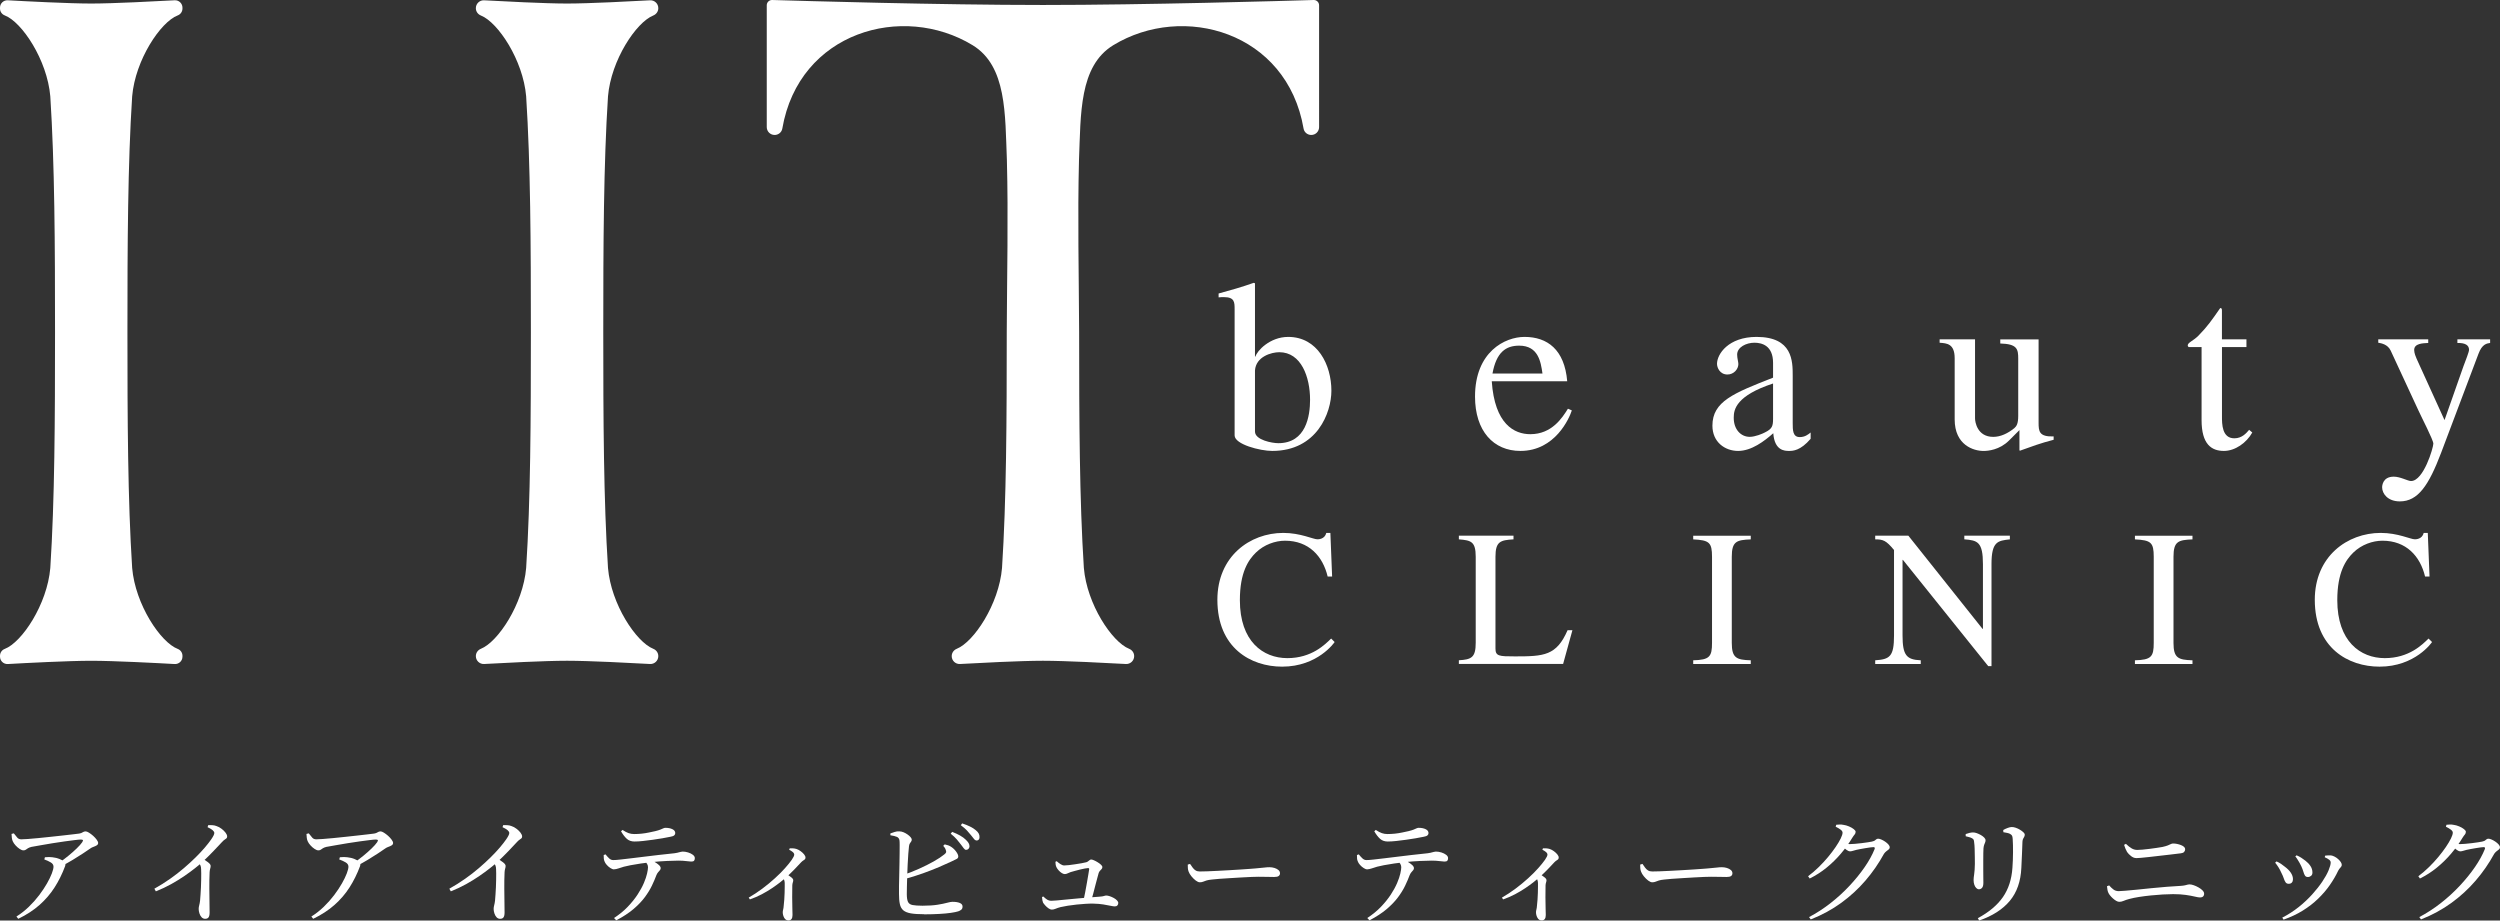
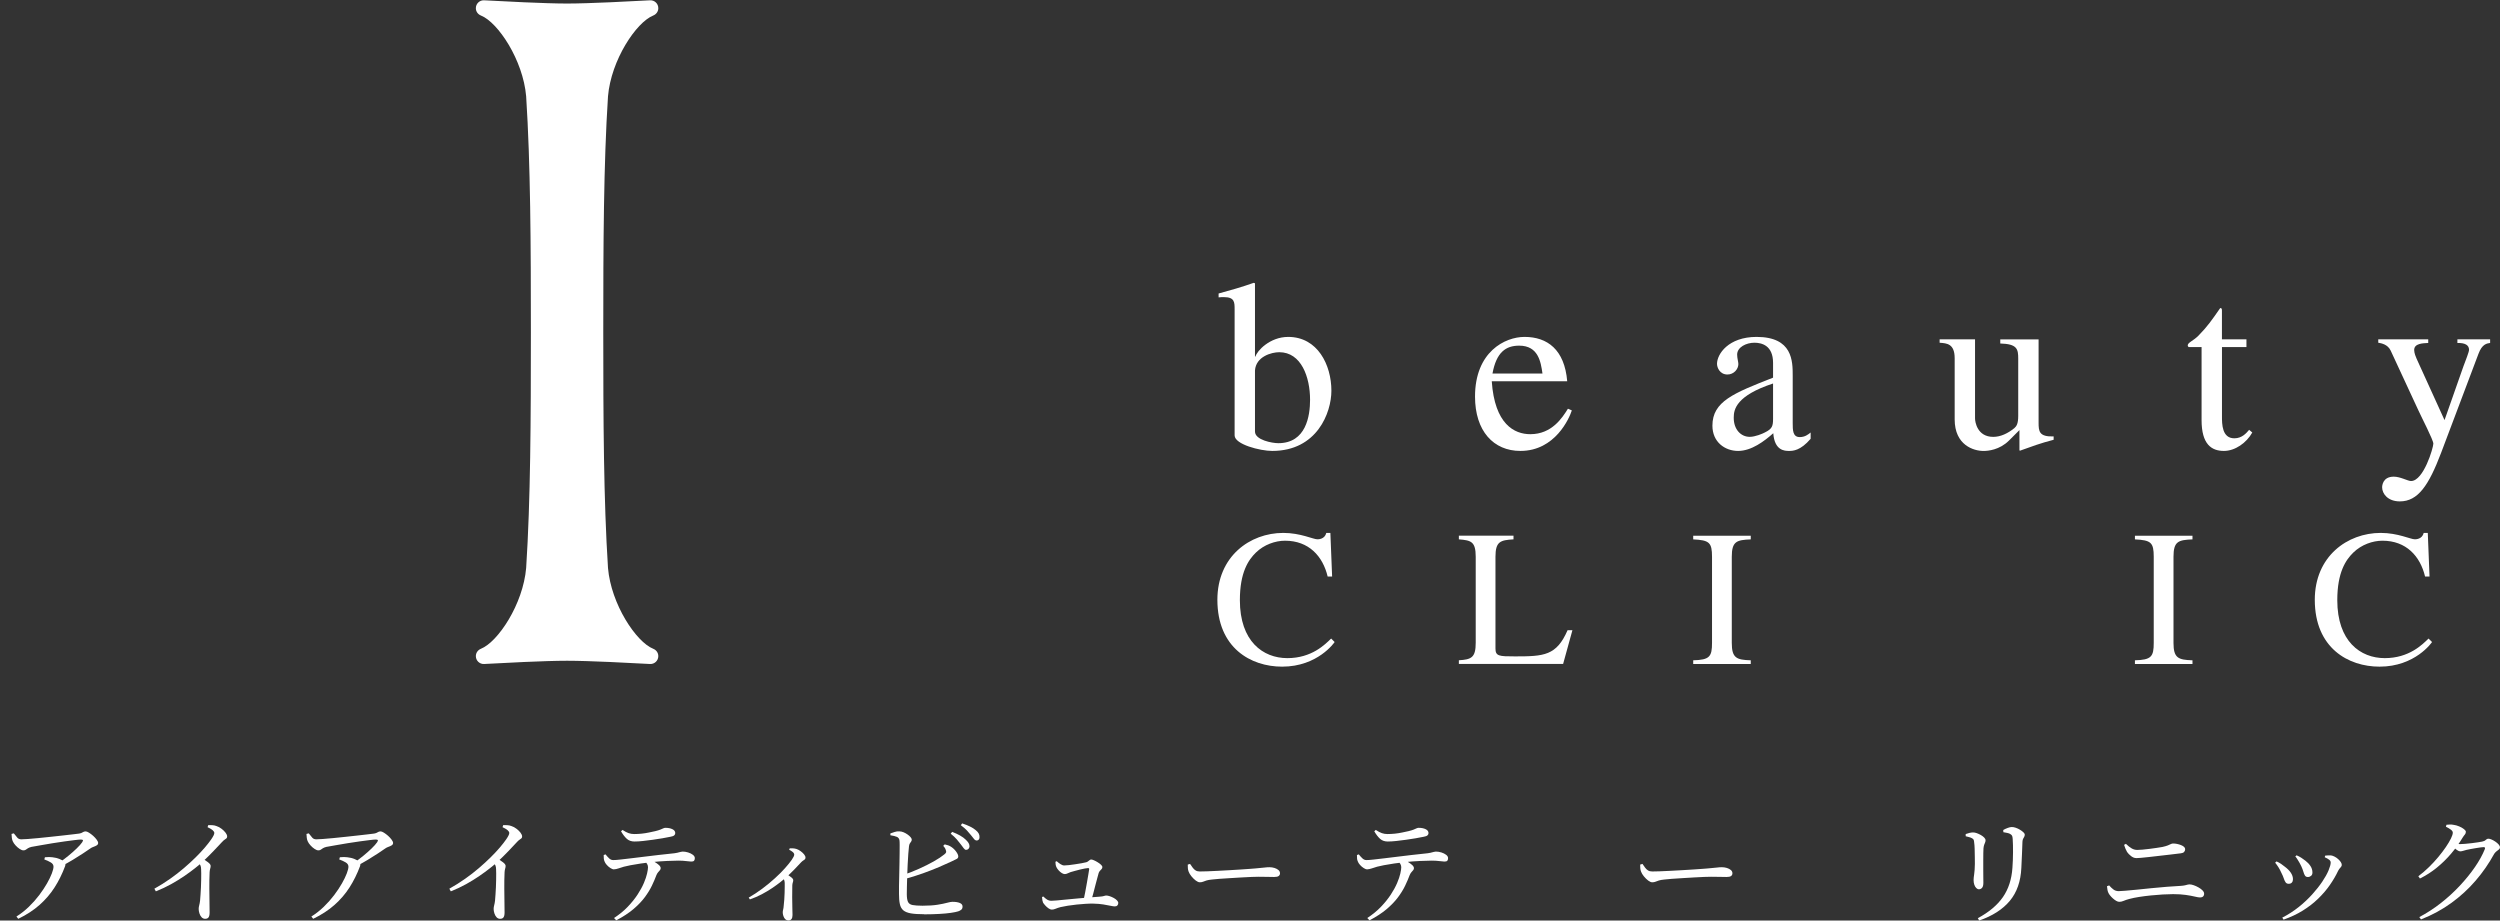
<svg xmlns="http://www.w3.org/2000/svg" id="Layer_2" data-name="Layer 2" viewBox="0 0 903.58 332.71">
  <rect x="0" y="0" width="903.58" height="332.71" fill="#333333" stroke="none" />
  <defs>
    <style>      .cls-1 {        fill: #fff;      }    </style>
  </defs>
  <g id="Layer_1-2" data-name="Layer 1">
-     <path class="cls-1" d="M474.82,0c-10.48.32-60.94,1.8-97.87,1.8S289.56.32,279.08,0c-1.07-.03-1.95.83-1.95,1.9v44.04c0,1.57,1.27,2.84,2.84,2.84,1.36,0,2.55-.96,2.78-2.3,6.02-35,43.52-45.52,68.77-30.15,12.4,7.54,11.73,24.98,12.4,41.48.54,20.68.04,41.45-.05,62.24h0c0,31.52-.12,60.75-1.71,85.24-1.12,13.11-10.19,26.73-16.35,29.2-1.09.44-1.83,1.46-1.83,2.64v.03c0,1.63,1.37,2.92,2.99,2.83,6.48-.36,21.89-1.17,29.98-1.17s23.44.81,29.98,1.17c1.62.09,2.99-1.2,2.99-2.83v-.03c0-1.18-.73-2.2-1.83-2.64-6.17-2.46-15.23-16.09-16.35-29.2-1.58-24.48-1.71-53.72-1.71-85.24-.09-20.79-.58-41.56-.05-62.24.67-16.5,0-33.93,12.4-41.48,25.25-15.37,62.75-4.85,68.77,30.15.23,1.34,1.42,2.3,2.78,2.3,1.57,0,2.83-1.27,2.83-2.84V1.9c0-1.07-.88-1.93-1.95-1.9Z" />
-     <path class="cls-1" d="M63.13.1c-6.44.35-22.28,1.18-30.16,1.18S9.19.46,2.82.1C1.28.02,0,1.23,0,2.77v.31c0,1.11.68,2.09,1.72,2.49,6.17,2.35,15.33,16.05,16.46,29.24,1.58,24.48,1.71,53.72,1.71,85.24s-.12,60.75-1.71,85.24c-1.13,13.18-10.29,26.89-16.46,29.24-1.04.39-1.72,1.38-1.72,2.49v.31c0,1.53,1.28,2.75,2.82,2.67,6.37-.36,21.99-1.18,30.16-1.18s23.72.82,30.16,1.18c1.53.08,2.81-1.13,2.81-2.67v-.31c0-1.11-.68-2.09-1.72-2.49-6.17-2.35-15.33-16.05-16.46-29.24-1.58-24.48-1.71-53.72-1.71-85.24s.12-60.75,1.71-85.24c1.13-13.18,10.29-26.89,16.46-29.24,1.04-.39,1.72-1.38,1.72-2.49v-.31c0-1.53-1.28-2.75-2.81-2.67Z" />
    <path class="cls-1" d="M234.94.11c-6.55.36-22.18,1.17-29.98,1.17s-23.5-.81-29.98-1.17c-1.62-.09-2.99,1.2-2.99,2.83v.03c0,1.18.73,2.2,1.83,2.64,6.17,2.46,15.23,16.09,16.35,29.2,1.58,24.48,1.71,53.72,1.71,85.24s-.12,60.75-1.71,85.24c-1.12,13.11-10.19,26.73-16.35,29.2-1.09.44-1.83,1.46-1.83,2.64v.03c0,1.63,1.37,2.92,2.99,2.83,6.48-.36,21.89-1.17,29.98-1.17s23.44.81,29.98,1.17c1.62.09,2.99-1.2,2.99-2.83v-.03c0-1.18-.73-2.2-1.83-2.64-6.17-2.46-15.23-16.09-16.35-29.2-1.58-24.48-1.71-53.72-1.71-85.24s.12-60.75,1.71-85.24c1.12-13.11,10.19-26.73,16.35-29.2,1.09-.44,1.83-1.46,1.83-2.64v-.03c0-1.63-1.37-2.92-2.99-2.83Z" />
    <path class="cls-1" d="M479.86,208.39c-1.75-7.35-6.8-12.96-15.41-12.96-3.5,0-7.57,1.4-10.51,4.27-2.73,2.66-5.81,7.14-5.81,17.23,0,14.85,8.34,20.94,17.16,20.94s13.66-4.97,15.83-7.08l1.26,1.26c-.07.14-6.09,8.9-18.98,8.9-11.28,0-23.4-6.73-23.4-24.17,0-15.69,11.77-24.17,23.82-24.17,6.23,0,10.79,2.31,12.33,2.31.35,0,2.66,0,3.22-2.31h1.47l.63,15.76h-1.61Z" />
    <path class="cls-1" d="M547.03,194.94c-4.76.28-6.52.77-6.52,6.3v33.13c0,2.8,1.26,2.87,7.08,2.87,10.51,0,14.99-.28,18.98-9.46h1.75l-3.36,12.19h-37.68v-1.33c4.48-.28,6.09-.91,6.09-6.3v-31.1c0-5.53-1.68-5.95-6.09-6.3v-1.33h19.75v1.33Z" />
    <path class="cls-1" d="M611.98,238.65c5.95-.14,6.8-1.33,6.8-6.3v-31.1c0-5.18-.98-6.02-6.8-6.3v-1.33h20.8v1.33c-5.12.21-6.86.7-6.86,6.3v31.1c0,5.46,1.68,6.16,6.86,6.3v1.33h-20.8v-1.33Z" />
-     <path class="cls-1" d="M726.44,194.94c-4.41.49-6.65.77-6.65,8.97v36.84h-1.19l-30.82-38.39h-.14v27.32c0,7.21,1.47,8.75,6.58,8.97v1.33h-16.46v-1.33c5.32-.35,6.8-1.4,6.8-8.97v-30.89c-2.87-3.5-3.99-3.85-6.8-3.85v-1.33h11.98l26.82,33.69h.14v-23.4c0-8.05-1.96-8.61-6.73-8.97v-1.33h16.46v1.33Z" />
    <path class="cls-1" d="M771.63,238.65c5.95-.14,6.8-1.33,6.8-6.3v-31.1c0-5.18-.98-6.02-6.8-6.3v-1.33h20.8v1.33c-5.12.21-6.86.7-6.86,6.3v31.1c0,5.46,1.68,6.16,6.86,6.3v1.33h-20.8v-1.33Z" />
    <path class="cls-1" d="M876.5,208.39c-1.75-7.35-6.8-12.96-15.41-12.96-3.5,0-7.57,1.4-10.51,4.27-2.73,2.66-5.81,7.14-5.81,17.23,0,14.85,8.34,20.94,17.16,20.94s13.66-4.97,15.83-7.08l1.26,1.26c-.07.14-6.09,8.9-18.98,8.9-11.28,0-23.4-6.73-23.4-24.17,0-15.69,11.77-24.17,23.82-24.17,6.23,0,10.79,2.31,12.33,2.31.35,0,2.66,0,3.22-2.31h1.47l.63,15.76h-1.61Z" />
    <path class="cls-1" d="M446.23,111.86c0-2.63,0-4.47-3.86-4.47-.53,0-1.4,0-1.93.09v-1.4c4.21-1.14,8.51-2.37,12.71-3.86l.44.17v26.48h.17c.53-2.02,5.18-7.1,11.84-7.1,10.61,0,15.61,10.08,15.61,19.46,0,7.89-5.17,21.75-21.39,21.75-4.38,0-13.59-2.37-13.59-5.61v-45.51ZM453.59,155.97c0,3.07,6.23,4.21,8.42,4.21,10.09,0,11.49-9.91,11.49-15.69,0-8.16-3.16-17.19-11.14-17.19-2.81,0-8.42,1.58-8.77,6.58v22.1Z" />
    <path class="cls-1" d="M568.11,148.34c-.88,2.72-5.96,14.64-18.59,14.64-9.73,0-16.4-7.19-16.4-19.64,0-16.22,10.87-21.57,17.89-21.57,8.24,0,14.47,4.56,15.43,16.04h-27.27c1.05,15.52,8.15,19.12,13.94,19.12,7.8,0,11.57-5.96,13.59-9.21l1.4.61ZM557.5,135.01c-.61-4.21-1.49-10.08-8.42-10.08-4.82,0-8.24,2.37-9.65,10.08h18.06Z" />
    <path class="cls-1" d="M654.42,158.6c-3.68,4.3-6.4,4.38-7.8,4.38-1.58,0-5.26-.09-5.7-6.4-3.25,2.89-7.89,6.4-12.71,6.4s-9.29-3.24-9.29-9.12c0-8.77,7.63-11.75,21.92-17.36v-5.35c0-6.31-4.12-7.28-6.75-7.28-2.89,0-6.23,1.58-6.23,4.3,0,1.31.44,2.63.44,3.42,0,1.84-1.66,3.77-3.95,3.77-2.72,0-3.77-2.46-3.77-3.86,0-3.51,4.12-9.73,14.29-9.73,13.07,0,13.07,8.77,13.07,14.03v17.1c0,2.54,0,5.08,2.54,5.08,1.84,0,2.98-.88,3.94-1.66v2.28ZM640.83,138.61c-13.24,4.38-14.2,9.29-14.2,12.27v.17c0,4.12,2.54,6.84,5.79,6.84,1.93,0,4.65-1.14,5.44-1.58,2.72-1.32,2.98-2.37,2.98-5v-12.71Z" />
    <path class="cls-1" d="M742.25,158.95c-4.74,1.23-8.07,2.46-12.19,3.95l-.17-.17v-7.28l-3.77,3.77c-3.42,3.42-7.63,3.77-9.21,3.77-3.59,0-10.43-2.1-10.43-11.4v-22.1c0-5.26-2.81-5.43-5.44-5.61v-1.23h12.8v28.59c0,1.23.79,6.66,6.58,6.66,2.63,0,5.26-1.23,7.63-3.16.79-.7,1.4-1.58,1.4-4.47v-20.6c0-3.51-.35-5.35-6.49-5.52v-1.49h13.85v30.08c0,3.16.17,5.17,5.44,5v1.23Z" />
    <path class="cls-1" d="M811.95,125.45h-8.86v25.08c0,2.72,0,7.89,4.47,7.89,2.81,0,4.38-1.93,5.35-3.07l1.14.97c-2.1,3.77-6.23,6.66-10.26,6.66-4.47,0-8.07-2.37-8.07-11.14v-26.39h-4.65c-.17-.09-.35-.35-.35-.61,0-1.05,1.93-1.58,3.86-3.51,3.33-3.42,4.65-5.35,7.89-10,.61,0,.61.44.61,1.14v10.17h8.86v2.81Z" />
    <path class="cls-1" d="M900,123.96c-1.14.17-2.89.35-4.21,3.94l-13.5,35.78c-4.47,11.75-8.33,17.54-14.91,17.54-4.38,0-6.4-2.81-6.4-5.08,0-.53.17-3.86,4.21-3.86,2.37,0,5.08,1.58,6.23,1.58,4.56,0,8.07-12.1,8.07-13.51,0-1.31-4.21-9.38-5.44-12.1l-10-21.57c-1.05-2.19-3.33-2.63-4.47-2.81v-1.23h18.06v1.32c-2.01.09-5.08.17-5.08,2.54,0,1.14.61,2.54.88,3.16l10.09,22.18,6.84-19.46c.88-2.37,2.02-5.18,2.02-5.96,0-1.66-1.4-2.54-4.21-2.45v-1.32h11.83v1.32Z" />
    <g>
      <path class="cls-1" d="M21.3,311.87c1.13-.77,2.26-1.62,3.38-2.53s2.13-1.81,3.03-2.68c.9-.87,1.57-1.62,2.01-2.26.25-.42.32-.68.23-.79-.1-.11-.35-.17-.77-.17-.39,0-1.1.06-2.14.19-1.04.12-2.26.28-3.67.48-1.41.19-2.87.42-4.38.66-1.51.25-2.93.49-4.28.73-1.34.24-2.47.44-3.38.6-.53.14-.93.3-1.22.48-.29.18-.55.35-.77.52-.22.17-.51.25-.87.25-.39,0-.84-.17-1.37-.52-.53-.35-1.02-.77-1.47-1.27s-.78-.97-.98-1.41c-.19-.39-.32-.82-.37-1.29s-.1-.96-.12-1.45l.83-.21c.47.61.89,1.12,1.25,1.54s.84.62,1.45.62c.5,0,1.29-.04,2.39-.12,1.09-.08,2.36-.19,3.8-.33,1.44-.14,2.93-.29,4.46-.46s3-.33,4.4-.48c1.4-.15,2.62-.29,3.67-.42,1.05-.12,1.79-.21,2.2-.27.53-.08.95-.23,1.27-.46.32-.22.67-.33,1.06-.33.3,0,.71.15,1.2.46.5.3,1,.69,1.52,1.14.51.46.94.93,1.29,1.41.35.48.52.88.52,1.18,0,.36-.17.64-.5.85-.33.21-.72.39-1.16.54-.44.15-.82.34-1.12.56-.66.47-1.56,1.08-2.7,1.83-1.14.75-2.38,1.53-3.74,2.35-1.36.82-2.74,1.58-4.15,2.3l-.79-1.25ZM5.94,331.26c1.63-1.02,3.14-2.21,4.52-3.55s2.62-2.74,3.72-4.19c1.09-1.45,2.03-2.86,2.8-4.21.77-1.36,1.36-2.57,1.76-3.63.4-1.07.6-1.88.6-2.43,0-.64-.33-1.15-.98-1.54-.65-.39-1.43-.75-2.34-1.08l.21-.79c.55-.05,1.04-.08,1.45-.08s.83.03,1.25.08c.97.11,1.83.32,2.57.62s1.27.61,1.58.91c.28.22.46.45.54.69s.05.56-.08.98c-1.05,2.82-2.33,5.4-3.82,7.72-1.49,2.33-3.3,4.43-5.42,6.31s-4.68,3.56-7.7,5.02l-.66-.83Z" />
      <path class="cls-1" d="M55.79,321.21c2.02-1.13,3.92-2.33,5.71-3.59,1.79-1.26,3.45-2.55,5-3.88,1.55-1.33,2.96-2.62,4.23-3.88,1.27-1.26,2.38-2.44,3.32-3.55.94-1.11,1.72-2.1,2.33-2.99.72-1.05,1.08-1.8,1.08-2.24,0-.33-.2-.67-.6-1.02-.4-.35-1.02-.71-1.85-1.1l.29-.75c.5,0,1,.01,1.51.04.51.03,1,.14,1.47.33.61.19,1.2.51,1.79.96.58.44,1.07.91,1.45,1.41s.58.96.58,1.37c0,.3-.08.53-.25.68-.17.15-.39.32-.68.5-.29.18-.63.49-1.02.93-.86.91-1.9,2.01-3.11,3.3-1.22,1.29-2.63,2.66-4.23,4.13-.58.53-1.4,1.2-2.45,2.03s-2.29,1.74-3.72,2.72-3.01,1.96-4.75,2.93-3.6,1.84-5.56,2.62l-.54-.96ZM74.18,332.09c-.53,0-.96-.19-1.31-.56-.35-.37-.61-.84-.79-1.41-.18-.57-.27-1.1-.27-1.6,0-.42.06-.85.19-1.31.12-.46.23-1.02.31-1.68.05-.64.11-1.38.17-2.22.05-.84.1-1.72.15-2.62.04-.9.07-1.78.08-2.64.01-.86.02-1.62.02-2.3s-.01-1.2-.04-1.56c0-.58-.09-1.07-.27-1.45s-.49-.84-.93-1.37l1.49-1.25c.8.53,1.53,1.03,2.18,1.51.65.49.98.93.98,1.35,0,.3-.06.63-.17.98-.11.35-.18.78-.21,1.31-.08,1.97-.12,3.92-.1,5.85.01,1.94.03,3.67.06,5.19.03,1.52.04,2.68.04,3.49s-.12,1.38-.37,1.74c-.25.36-.65.54-1.2.54Z" />
      <path class="cls-1" d="M127.9,311.87c1.13-.77,2.26-1.62,3.38-2.53s2.13-1.81,3.03-2.68c.9-.87,1.57-1.62,2.01-2.26.25-.42.32-.68.23-.79-.1-.11-.35-.17-.77-.17-.39,0-1.1.06-2.14.19-1.04.12-2.26.28-3.67.48-1.41.19-2.87.42-4.38.66-1.51.25-2.93.49-4.28.73-1.34.24-2.47.44-3.38.6-.53.14-.93.3-1.22.48-.29.18-.55.35-.77.52-.22.17-.51.25-.87.25-.39,0-.84-.17-1.37-.52-.53-.35-1.02-.77-1.47-1.27s-.78-.97-.98-1.41c-.19-.39-.32-.82-.37-1.29s-.1-.96-.12-1.45l.83-.21c.47.61.89,1.12,1.25,1.54s.84.62,1.45.62c.5,0,1.29-.04,2.39-.12,1.09-.08,2.36-.19,3.8-.33,1.44-.14,2.93-.29,4.46-.46s3-.33,4.4-.48c1.4-.15,2.62-.29,3.67-.42,1.05-.12,1.79-.21,2.2-.27.53-.08.95-.23,1.27-.46.32-.22.67-.33,1.06-.33.3,0,.71.15,1.2.46.5.3,1,.69,1.52,1.14.51.46.94.93,1.29,1.41.35.48.52.88.52,1.18,0,.36-.17.64-.5.85-.33.21-.72.39-1.16.54-.44.15-.82.34-1.12.56-.66.47-1.56,1.08-2.7,1.83-1.14.75-2.38,1.53-3.74,2.35-1.36.82-2.74,1.58-4.15,2.3l-.79-1.25ZM112.54,331.26c1.63-1.02,3.14-2.21,4.52-3.55s2.62-2.74,3.72-4.19c1.09-1.45,2.03-2.86,2.8-4.21.77-1.36,1.36-2.57,1.76-3.63.4-1.07.6-1.88.6-2.43,0-.64-.33-1.15-.98-1.54-.65-.39-1.43-.75-2.34-1.08l.21-.79c.55-.05,1.04-.08,1.45-.08s.83.03,1.25.08c.97.11,1.83.32,2.57.62s1.27.61,1.58.91c.28.22.46.45.54.69s.05.56-.08.98c-1.05,2.82-2.33,5.4-3.82,7.72-1.49,2.33-3.3,4.43-5.42,6.31s-4.68,3.56-7.7,5.02l-.66-.83Z" />
      <path class="cls-1" d="M162.4,321.21c2.02-1.13,3.92-2.33,5.71-3.59,1.79-1.26,3.45-2.55,5-3.88,1.55-1.33,2.96-2.62,4.23-3.88,1.27-1.26,2.38-2.44,3.32-3.55.94-1.11,1.72-2.1,2.33-2.99.72-1.05,1.08-1.8,1.08-2.24,0-.33-.2-.67-.6-1.02-.4-.35-1.02-.71-1.85-1.1l.29-.75c.5,0,1,.01,1.51.04.51.03,1,.14,1.47.33.61.19,1.2.51,1.79.96.58.44,1.07.91,1.45,1.41s.58.96.58,1.37c0,.3-.08.53-.25.68-.17.15-.39.32-.68.5-.29.18-.63.49-1.02.93-.86.91-1.9,2.01-3.11,3.3-1.22,1.29-2.63,2.66-4.23,4.13-.58.53-1.4,1.2-2.45,2.03s-2.29,1.74-3.72,2.72-3.01,1.96-4.75,2.93-3.6,1.84-5.56,2.62l-.54-.96ZM180.79,332.09c-.53,0-.96-.19-1.31-.56-.35-.37-.61-.84-.79-1.41-.18-.57-.27-1.1-.27-1.6,0-.42.06-.85.19-1.31.12-.46.23-1.02.31-1.68.05-.64.11-1.38.17-2.22.05-.84.1-1.72.15-2.62.04-.9.07-1.78.08-2.64.01-.86.02-1.62.02-2.3s-.01-1.2-.04-1.56c0-.58-.09-1.07-.27-1.45s-.49-.84-.93-1.37l1.49-1.25c.8.53,1.53,1.03,2.18,1.51.65.49.98.93.98,1.35,0,.3-.06.63-.17.98-.11.35-.18.78-.21,1.31-.08,1.97-.12,3.92-.1,5.85.01,1.94.03,3.67.06,5.19.03,1.52.04,2.68.04,3.49s-.12,1.38-.37,1.74c-.25.36-.65.54-1.2.54Z" />
      <path class="cls-1" d="M221.93,314.24c-.33,0-.75-.15-1.25-.46s-.95-.69-1.37-1.16c-.42-.47-.69-.91-.83-1.33-.14-.3-.22-.64-.25-1-.03-.36-.04-.77-.04-1.25l.66-.25c.42.53.84,1,1.29,1.43.44.43.94.64,1.49.64.58,0,1.44-.06,2.57-.19,1.13-.12,2.46-.28,3.96-.46,1.51-.18,3.1-.37,4.77-.58,1.67-.21,3.33-.41,4.98-.6s3.18-.36,4.59-.5c.97-.08,1.72-.19,2.26-.31.54-.12.95-.23,1.22-.31.28-.08.51-.12.71-.12.66,0,1.33.1,2.01.31.68.21,1.25.49,1.72.85.47.36.71.76.71,1.2s-.1.76-.29.96-.54.29-1.04.29c-.36,0-.95-.06-1.76-.17s-1.76-.17-2.84-.17c-1.02,0-2.41.04-4.15.12-1.74.08-3.6.22-5.56.42-1.22.14-2.5.3-3.86.5-1.36.19-2.59.4-3.72.62s-1.93.4-2.43.54c-.66.19-1.29.39-1.89.6-.6.21-1.16.33-1.68.35ZM221.93,331.8c1.94-1.27,3.6-2.64,5-4.11,1.4-1.47,2.57-2.93,3.53-4.4.96-1.47,1.71-2.85,2.26-4.15.55-1.3.94-2.45,1.16-3.45s.33-1.74.33-2.24c0-.42-.11-.82-.33-1.2s-.59-.82-1.12-1.29l2.08-.42c.58.3,1.18.64,1.79,1,.61.36,1.12.73,1.54,1.12s.62.76.62,1.12c0,.28-.09.52-.27.73-.18.21-.39.45-.64.73s-.47.65-.66,1.12c-.42,1.14-.95,2.38-1.6,3.74-.65,1.36-1.51,2.76-2.59,4.21-1.08,1.45-2.46,2.88-4.13,4.3-1.67,1.41-3.73,2.75-6.17,4.03l-.79-.83ZM229.32,304.15c-1.11,0-2.02-.32-2.74-.95-.72-.64-1.43-1.55-2.12-2.74l.54-.5c.83.55,1.56.94,2.2,1.16.64.22,1.3.33,1.99.33.88,0,1.79-.05,2.7-.14s1.8-.24,2.66-.42c.86-.18,1.61-.34,2.24-.48.8-.19,1.42-.38,1.87-.56.44-.18.79-.33,1.06-.46.26-.12.52-.19.77-.19,1.02,0,1.88.17,2.55.5.68.33,1.02.8,1.02,1.41,0,.33-.13.61-.39.83-.26.22-.73.39-1.39.5-.8.17-1.76.35-2.86.54-1.11.19-2.27.37-3.49.54s-2.39.31-3.53.44c-1.13.12-2.16.19-3.07.19Z" />
      <path class="cls-1" d="M270.63,324.41c1.69-.97,3.33-2.05,4.94-3.26,1.6-1.2,3.11-2.44,4.5-3.71,1.4-1.27,2.62-2.49,3.65-3.65,1.04-1.16,1.85-2.17,2.45-3.03.59-.86.89-1.48.89-1.87,0-.33-.19-.66-.58-.98-.39-.32-.8-.57-1.25-.77l.21-.54c.39,0,.78,0,1.18.02s.82.09,1.27.23c.5.17,1,.43,1.49.79.5.36.91.75,1.25,1.16.33.42.5.79.5,1.12,0,.28-.06.48-.19.62-.12.14-.3.28-.54.42-.24.14-.51.36-.81.66-.66.72-1.47,1.58-2.43,2.57s-2.05,2.05-3.3,3.16c-.44.39-1.08.91-1.91,1.56s-1.8,1.35-2.91,2.1c-1.11.75-2.34,1.48-3.69,2.2-1.36.72-2.8,1.34-4.32,1.87l-.42-.66ZM284.99,332.67c-.69,0-1.21-.32-1.56-.96-.35-.64-.52-1.3-.52-1.99,0-.3.05-.64.15-1,.1-.36.16-.79.19-1.29.08-.69.15-1.45.21-2.26s.1-1.63.12-2.43c.03-.8.04-1.52.04-2.16v-1.49c-.03-.47-.11-.86-.25-1.18-.14-.32-.36-.68-.66-1.1l1.33-1.12c.66.47,1.27.91,1.83,1.31.55.4.83.78.83,1.14,0,.25-.05.51-.15.79s-.16.62-.19,1.04c-.03,1.47-.04,2.92-.04,4.36s.02,2.73.06,3.86c.04,1.13.06,1.98.06,2.53,0,.64-.12,1.12-.37,1.45-.25.33-.61.5-1.08.5Z" />
      <path class="cls-1" d="M333.98,330.43c-1.99,0-3.58-.1-4.77-.31-1.19-.21-2.1-.57-2.72-1.1-.62-.53-1.04-1.27-1.25-2.24-.21-.97-.31-2.2-.31-3.69-.03-.72-.03-1.65,0-2.8.03-1.15.06-2.4.08-3.76.03-1.36.06-2.73.08-4.13s.05-2.7.06-3.9c.01-1.2.02-2.24.02-3.11s-.03-1.45-.08-1.72c-.11-.58-.42-.98-.93-1.2-.51-.22-1.29-.42-2.35-.58v-.66c.47-.17,1-.35,1.58-.54.58-.19,1.12-.26,1.62-.21.5,0,1,.1,1.52.31.51.21,1,.47,1.45.79.46.32.83.64,1.12.98.29.33.44.64.44.91s-.08.51-.23.71c-.15.19-.3.42-.46.67s-.26.59-.31,1.04c-.08.64-.17,1.54-.25,2.72-.08,1.18-.16,2.46-.23,3.86-.07,1.4-.12,2.8-.17,4.19-.04,1.4-.08,2.66-.1,3.8-.03,1.14-.04,2.02-.04,2.66,0,1.27.14,2.21.42,2.82.28.61.82,1,1.64,1.16s2.03.25,3.63.25c2.16,0,3.96-.12,5.4-.35,1.44-.23,2.59-.47,3.47-.71.87-.24,1.51-.35,1.93-.35,1.13,0,2.03.14,2.68.42s.98.71.98,1.29c0,.5-.15.88-.46,1.14-.31.26-.68.46-1.12.6-.61.19-1.49.37-2.64.54s-2.54.3-4.17.39-3.47.15-5.52.15ZM326.34,316.31c1.99-.69,3.95-1.47,5.87-2.33,1.92-.86,3.68-1.74,5.27-2.64s2.86-1.74,3.8-2.51c.36-.28.58-.53.66-.75s.04-.53-.12-.91c-.08-.28-.21-.55-.39-.81-.18-.26-.35-.48-.52-.64l.54-.54c.5.11.93.24,1.31.37.37.14.74.33,1.1.58.66.44,1.25,1.01,1.74,1.7.5.69.75,1.27.75,1.74,0,.44-.26.77-.77.98-.51.21-1.16.52-1.93.93-1.11.53-2.52,1.16-4.23,1.89s-3.65,1.49-5.79,2.26-4.45,1.49-6.91,2.16l-.37-1.49ZM349.13,307.18c-.3-.06-.59-.27-.85-.64-.26-.37-.59-.81-.98-1.31-.42-.55-.91-1.16-1.47-1.83-.57-.66-1.31-1.36-2.22-2.08l.54-.66c1.08.42,2.03.86,2.86,1.33.83.47,1.51.97,2.03,1.49.5.47.85.89,1.06,1.27.21.37.31.77.31,1.18-.03.36-.16.66-.39.89-.24.24-.53.35-.89.35ZM352.95,303.78c-.36-.03-.68-.23-.95-.6-.28-.37-.64-.82-1.08-1.35-.42-.53-.89-1.07-1.41-1.64-.53-.57-1.27-1.21-2.24-1.93l.5-.66c1.08.36,2.03.74,2.84,1.14.82.4,1.49.82,2.01,1.27.55.44.93.87,1.14,1.29.21.42.3.86.27,1.33,0,.36-.1.64-.29.85-.19.21-.46.31-.79.31Z" />
      <path class="cls-1" d="M380.18,328.77c-.36,0-.76-.15-1.2-.46-.44-.3-.84-.66-1.2-1.06-.36-.4-.62-.74-.79-1.02-.19-.44-.32-1.12-.37-2.03l.5-.17c.39.42.82.77,1.29,1.08.47.3,1,.46,1.58.46.33,0,.98-.04,1.95-.12s2.11-.19,3.42-.33,2.71-.27,4.17-.39c1.47-.12,2.88-.25,4.23-.37,1.36-.12,2.55-.21,3.57-.27.8-.05,1.36-.14,1.68-.25.32-.11.59-.17.81-.17.36,0,.79.08,1.29.25s.98.38,1.45.64c.47.26.86.55,1.16.87s.46.63.46.93c0,.36-.11.66-.33.89-.22.24-.53.35-.91.35-.36,0-.89-.08-1.6-.23s-1.57-.31-2.59-.48c-1.02-.17-2.19-.26-3.49-.29-.8-.03-1.74,0-2.8.06-1.07.07-2.16.16-3.28.27-1.12.11-2.19.25-3.22.42s-1.9.33-2.62.5c-.72.19-1.32.39-1.81.6-.48.21-.93.31-1.35.31ZM391.6,325.53c.19-.89.4-1.9.62-3.03s.43-2.27.62-3.4c.19-1.13.37-2.14.52-3.03s.26-1.54.31-1.95c0-.25-.14-.37-.42-.37-.22,0-.6.05-1.14.15-.54.1-1.13.23-1.79.39s-1.28.33-1.89.5c-.61.17-1.11.3-1.49.42-.42.14-.78.29-1.1.46s-.66.25-1.02.25c-.31,0-.66-.12-1.06-.37-.4-.25-.78-.57-1.14-.98-.36-.4-.62-.78-.79-1.14-.14-.3-.24-.63-.29-.98-.06-.35-.08-.67-.08-.98l.46-.21c.39.36.83.71,1.33,1.04s.96.5,1.37.5c.44,0,1.02-.04,1.72-.12.71-.08,1.47-.19,2.28-.31.82-.12,1.58-.25,2.3-.37.72-.12,1.27-.24,1.66-.35.22-.05.44-.16.64-.31.21-.15.41-.3.6-.46s.39-.23.58-.23c.22,0,.55.1,1,.29.44.19.9.44,1.37.73.47.29.87.59,1.18.89.32.31.48.58.48.83,0,.28-.1.52-.29.73-.19.21-.39.42-.58.62-.19.21-.35.46-.46.77-.11.42-.28,1.02-.5,1.83s-.46,1.7-.71,2.68-.5,1.95-.75,2.91c-.25.95-.48,1.81-.71,2.55l-2.86.08Z" />
      <path class="cls-1" d="M433.65,318.89c-.42,0-.9-.21-1.45-.62-.55-.42-1.07-.92-1.56-1.52-.48-.59-.82-1.16-1.02-1.68-.17-.42-.26-.84-.29-1.27-.03-.43-.04-.86-.04-1.31l.83-.25c.33.5.65.96.96,1.37.3.42.66.75,1.06,1,.4.25.91.37,1.51.37.67,0,1.56-.02,2.7-.06,1.13-.04,2.39-.1,3.76-.17,1.37-.07,2.77-.15,4.21-.23,1.44-.08,2.79-.17,4.07-.25s2.37-.16,3.3-.23c.93-.07,1.57-.12,1.93-.15,1.38-.11,2.46-.21,3.24-.31.77-.1,1.43-.14,1.95-.14.64,0,1.25.09,1.83.27.58.18,1.06.43,1.43.75.37.32.56.71.56,1.18,0,.42-.16.74-.48.98s-.87.35-1.64.35-1.54-.01-2.37-.04c-.83-.03-1.91-.04-3.24-.04-.55,0-1.38.02-2.49.06-1.11.04-2.35.1-3.74.19-1.38.08-2.77.17-4.15.25s-2.66.17-3.82.25-2.05.17-2.66.25c-.86.08-1.52.2-1.99.35-.47.15-.88.3-1.22.44-.35.14-.74.21-1.18.21Z" />
      <path class="cls-1" d="M494.18,314.24c-.33,0-.75-.15-1.25-.46s-.95-.69-1.37-1.16c-.42-.47-.69-.91-.83-1.33-.14-.3-.22-.64-.25-1-.03-.36-.04-.77-.04-1.25l.66-.25c.42.53.84,1,1.29,1.43.44.43.94.64,1.49.64.58,0,1.44-.06,2.57-.19,1.13-.12,2.46-.28,3.96-.46,1.51-.18,3.1-.37,4.77-.58,1.67-.21,3.33-.41,4.98-.6s3.18-.36,4.59-.5c.97-.08,1.72-.19,2.26-.31.54-.12.95-.23,1.22-.31.28-.08.51-.12.71-.12.66,0,1.33.1,2.01.31.68.21,1.25.49,1.72.85.47.36.71.76.71,1.2s-.1.76-.29.96-.54.29-1.04.29c-.36,0-.95-.06-1.76-.17s-1.76-.17-2.84-.17c-1.02,0-2.41.04-4.15.12-1.74.08-3.6.22-5.56.42-1.22.14-2.5.3-3.86.5-1.36.19-2.59.4-3.72.62s-1.93.4-2.43.54c-.66.19-1.29.39-1.89.6-.6.21-1.16.33-1.68.35ZM494.18,331.8c1.94-1.27,3.6-2.64,5-4.11,1.4-1.47,2.57-2.93,3.53-4.4.96-1.47,1.71-2.85,2.26-4.15.55-1.3.94-2.45,1.16-3.45s.33-1.74.33-2.24c0-.42-.11-.82-.33-1.2s-.59-.82-1.12-1.29l2.08-.42c.58.3,1.18.64,1.79,1,.61.36,1.12.73,1.54,1.12s.62.76.62,1.12c0,.28-.09.52-.27.73-.18.21-.39.45-.64.73s-.47.65-.66,1.12c-.42,1.14-.95,2.38-1.6,3.74-.65,1.36-1.51,2.76-2.59,4.21-1.08,1.45-2.46,2.88-4.13,4.3-1.67,1.41-3.73,2.75-6.17,4.03l-.79-.83ZM501.57,304.15c-1.11,0-2.02-.32-2.74-.95-.72-.64-1.43-1.55-2.12-2.74l.54-.5c.83.55,1.56.94,2.2,1.16.64.22,1.3.33,1.99.33.88,0,1.79-.05,2.7-.14s1.8-.24,2.66-.42c.86-.18,1.61-.34,2.24-.48.8-.19,1.42-.38,1.87-.56.44-.18.79-.33,1.06-.46.26-.12.52-.19.77-.19,1.02,0,1.88.17,2.55.5.68.33,1.02.8,1.02,1.41,0,.33-.13.61-.39.83-.26.22-.73.39-1.39.5-.8.17-1.76.35-2.86.54-1.11.19-2.27.37-3.49.54s-2.39.31-3.53.44c-1.13.12-2.16.19-3.07.19Z" />
-       <path class="cls-1" d="M542.87,324.41c1.69-.97,3.33-2.05,4.94-3.26,1.6-1.2,3.11-2.44,4.5-3.71,1.4-1.27,2.62-2.49,3.65-3.65,1.04-1.16,1.85-2.17,2.45-3.03.59-.86.89-1.48.89-1.87,0-.33-.19-.66-.58-.98-.39-.32-.8-.57-1.25-.77l.21-.54c.39,0,.78,0,1.18.02s.82.09,1.27.23c.5.17,1,.43,1.49.79.5.36.91.75,1.25,1.16.33.42.5.79.5,1.12,0,.28-.06.48-.19.62-.12.14-.3.28-.54.42-.24.14-.51.36-.81.66-.66.72-1.47,1.58-2.43,2.57s-2.05,2.05-3.3,3.16c-.44.39-1.08.91-1.91,1.56s-1.8,1.35-2.91,2.1c-1.11.75-2.34,1.48-3.69,2.2-1.36.72-2.8,1.34-4.32,1.87l-.42-.66ZM557.24,332.67c-.69,0-1.21-.32-1.56-.96-.35-.64-.52-1.3-.52-1.99,0-.3.05-.64.15-1,.1-.36.16-.79.19-1.29.08-.69.15-1.45.21-2.26s.1-1.63.12-2.43c.03-.8.04-1.52.04-2.16v-1.49c-.03-.47-.11-.86-.25-1.18-.14-.32-.36-.68-.66-1.1l1.33-1.12c.66.47,1.27.91,1.83,1.31.55.4.83.78.83,1.14,0,.25-.05.51-.15.79s-.16.62-.19,1.04c-.03,1.47-.04,2.92-.04,4.36s.02,2.73.06,3.86c.04,1.13.06,1.98.06,2.53,0,.64-.12,1.12-.37,1.45-.25.33-.61.5-1.08.5Z" />
      <path class="cls-1" d="M597.17,318.89c-.42,0-.9-.21-1.45-.62-.55-.42-1.07-.92-1.56-1.52-.48-.59-.82-1.16-1.02-1.68-.17-.42-.26-.84-.29-1.27-.03-.43-.04-.86-.04-1.31l.83-.25c.33.5.65.96.96,1.37.3.42.66.75,1.06,1,.4.25.91.37,1.51.37.67,0,1.56-.02,2.7-.06,1.13-.04,2.39-.1,3.76-.17,1.37-.07,2.77-.15,4.21-.23,1.44-.08,2.79-.17,4.07-.25s2.37-.16,3.3-.23c.93-.07,1.57-.12,1.93-.15,1.38-.11,2.46-.21,3.24-.31.77-.1,1.43-.14,1.95-.14.64,0,1.25.09,1.83.27.58.18,1.06.43,1.43.75.37.32.56.71.56,1.18,0,.42-.16.74-.48.98s-.87.35-1.64.35-1.54-.01-2.37-.04c-.83-.03-1.91-.04-3.24-.04-.55,0-1.38.02-2.49.06-1.11.04-2.35.1-3.74.19-1.38.08-2.77.17-4.15.25s-2.66.17-3.82.25-2.05.17-2.66.25c-.86.08-1.52.2-1.99.35-.47.15-.88.3-1.22.44-.35.14-.74.21-1.18.21Z" />
-       <path class="cls-1" d="M653.51,316.69c1.3-.97,2.57-2.05,3.8-3.26,1.23-1.2,2.37-2.43,3.4-3.67,1.04-1.25,1.95-2.45,2.74-3.61.79-1.16,1.4-2.2,1.85-3.11.44-.91.66-1.61.66-2.08,0-.39-.24-.76-.73-1.12-.48-.36-1.07-.71-1.76-1.04l.21-.71c.36-.03.75-.05,1.18-.08.43-.03.91.01,1.43.12.64.08,1.3.27,1.99.56.69.29,1.27.62,1.72.98.46.36.68.68.68.96,0,.39-.12.71-.35.98-.24.26-.52.66-.85,1.18-1.19,1.99-2.57,3.91-4.13,5.75-1.56,1.84-3.29,3.53-5.17,5.06-1.88,1.54-3.92,2.84-6.1,3.92l-.58-.83ZM653.84,331.47c2.68-1.41,5.27-3.09,7.74-5.02,2.48-1.94,4.76-4.02,6.85-6.25,2.09-2.23,3.92-4.48,5.5-6.77s2.78-4.46,3.61-6.54c.17-.47.03-.71-.42-.71-.22,0-.59.04-1.12.1-.53.07-1.12.16-1.76.27-.65.11-1.27.22-1.87.33-.6.11-1.07.21-1.43.29-.44.11-.86.23-1.25.35s-.75.19-1.08.19c-.3,0-.69-.17-1.16-.5-.47-.33-.97-.72-1.5-1.16l.66-1.16c.44.06.82.1,1.12.14.3.04.59.06.87.06.44,0,1.05-.03,1.83-.1.77-.07,1.58-.15,2.43-.25.84-.1,1.6-.2,2.28-.31.68-.11,1.16-.19,1.43-.25.58-.11,1.01-.31,1.29-.6.28-.29.61-.44,1-.44.28,0,.64.1,1.1.29.46.19.92.45,1.39.77.47.32.87.66,1.18,1.02.32.36.48.71.48,1.04,0,.31-.13.56-.39.77-.26.21-.55.43-.85.66-.3.24-.58.53-.83.89-1.91,3.49-4.15,6.73-6.72,9.71-2.57,2.99-5.49,5.67-8.76,8.05-3.27,2.38-6.93,4.37-11,5.98l-.62-.87Z" />
      <path class="cls-1" d="M715.28,321.42c-.36,0-.69-.15-1-.46-.31-.3-.54-.71-.71-1.22-.17-.51-.25-1.06-.25-1.64s.07-1.27.21-2.14c.14-.87.22-2.11.25-3.71,0-.66,0-1.5-.02-2.49s-.04-1.99-.06-2.97c-.03-.98-.08-1.72-.17-2.22-.03-.47-.09-.82-.19-1.04s-.31-.42-.64-.58c-.3-.17-.64-.3-1.02-.39-.37-.1-.78-.2-1.22-.31v-.79c.44-.17.9-.3,1.37-.42.47-.11.9-.17,1.29-.17.42,0,.87.09,1.37.27s.99.41,1.47.68c.48.28.89.58,1.2.91s.48.65.48.96-.06.58-.17.83c-.11.25-.22.53-.33.83-.11.3-.19.72-.25,1.25-.03.36-.05.95-.06,1.76-.01.82-.02,1.75-.02,2.8v3.15c0,1.05,0,2,.02,2.84.01.84.02,1.47.02,1.89,0,.86-.15,1.47-.46,1.83-.31.36-.68.54-1.12.54ZM714.82,331.88c4.01-2.16,7.04-4.69,9.07-7.6,2.03-2.91,3.19-6.46,3.47-10.67.06-.89.1-1.8.15-2.74.04-.94.06-1.87.06-2.78s0-1.79-.02-2.64c-.01-.84-.05-1.6-.1-2.26-.03-.39-.08-.72-.17-1s-.32-.53-.71-.75c-.25-.17-.6-.3-1.06-.39-.46-.1-.93-.19-1.43-.27l-.04-.79c.47-.28,1-.53,1.6-.75.59-.22,1.1-.33,1.52-.33s.88.09,1.41.27c.53.18,1.04.42,1.54.73.5.31.91.61,1.22.91.32.3.48.58.48.83,0,.3-.06.57-.19.79-.12.22-.26.46-.39.71-.14.25-.22.6-.25,1.04-.03.61-.06,1.33-.08,2.16-.03.83-.06,1.69-.1,2.57-.04.89-.08,1.74-.12,2.57-.04.83-.08,1.56-.1,2.2-.22,4.87-1.61,8.84-4.17,11.91s-6.25,5.44-11.06,7.1l-.5-.83Z" />
      <path class="cls-1" d="M765.97,325.95c-.33,0-.7-.12-1.1-.35s-.8-.53-1.18-.87c-.39-.35-.73-.7-1.02-1.06-.29-.36-.49-.66-.6-.91-.17-.33-.28-.68-.35-1.04-.07-.36-.13-.83-.19-1.41l.79-.29c.47.55.98,1.04,1.52,1.45.54.42,1.18.62,1.93.62.42,0,1.21-.05,2.39-.15,1.18-.1,2.59-.23,4.23-.39,1.65-.17,3.4-.35,5.27-.54,1.87-.19,3.72-.36,5.56-.5,1.84-.14,3.51-.25,5-.33.66-.05,1.18-.12,1.56-.21.37-.08.67-.16.89-.23s.43-.1.62-.1c.47,0,1,.1,1.6.31.59.21,1.18.48,1.76.81s1.06.69,1.43,1.08c.37.39.56.77.56,1.16,0,.44-.13.78-.39,1.02-.26.24-.62.35-1.06.35-.42,0-1.05-.1-1.91-.31-.86-.21-1.94-.41-3.24-.6-1.3-.19-2.84-.29-4.61-.29-1.08,0-2.32.04-3.72.12s-2.84.2-4.32.35-2.89.33-4.23.54c-1.34.21-2.53.45-3.55.73-.83.22-1.52.45-2.06.69-.54.24-1.07.35-1.6.35ZM772.03,310.13c-.58,0-1.18-.24-1.79-.71-.61-.47-1.09-.97-1.45-1.49-.22-.39-.42-.78-.58-1.18-.17-.4-.33-.86-.5-1.39l.66-.37c.77.75,1.47,1.3,2.1,1.66.62.36,1.29.54,2.01.54.47,0,1.09-.04,1.87-.1.77-.07,1.6-.16,2.47-.27.87-.11,1.73-.23,2.57-.35.84-.12,1.57-.24,2.18-.35.86-.19,1.51-.38,1.95-.56s.8-.34,1.08-.48c.28-.14.55-.21.83-.21.44,0,.91.05,1.41.15.5.1.98.24,1.43.42.46.18.82.39,1.1.64s.42.53.42.83c0,.39-.12.72-.37,1-.25.28-.64.44-1.16.5-1.3.17-2.63.33-3.98.48-1.36.15-2.69.3-4.01.46s-2.53.29-3.65.42c-1.12.12-2.08.22-2.89.29s-1.37.1-1.7.1Z" />
      <path class="cls-1" d="M827.2,319.43c-.5,0-.87-.18-1.12-.54-.25-.36-.47-.84-.66-1.43-.19-.59-.48-1.27-.87-2.01-.33-.75-.68-1.42-1.06-2.01-.37-.59-.77-1.14-1.18-1.64l.5-.46c.58.25,1.13.55,1.66.91.53.36.97.69,1.33,1,.97.72,1.7,1.46,2.2,2.22.5.76.75,1.53.75,2.3,0,.5-.13.9-.39,1.2-.26.31-.64.46-1.14.46ZM824.87,331.67c2.16-1.11,4.14-2.39,5.96-3.84s3.43-2.97,4.86-4.55c1.42-1.58,2.64-3.11,3.65-4.61,1.01-1.5,1.77-2.86,2.28-4.09.51-1.23.77-2.18.77-2.84,0-.36-.17-.69-.52-.98-.35-.29-.89-.6-1.64-.93l.17-.58c.28-.03.61-.05,1-.08.39-.03.75-.03,1.08,0,.42.06.85.2,1.31.44.46.24.89.53,1.29.89.4.36.72.72.96,1.08.23.36.35.69.35,1,0,.36-.15.68-.46.98-.3.29-.58.67-.83,1.14-.8,1.72-1.81,3.44-3.01,5.17-1.2,1.73-2.62,3.38-4.25,4.96-1.63,1.58-3.49,3.01-5.56,4.3-2.08,1.29-4.39,2.37-6.93,3.26l-.46-.71ZM834.17,316.98c-.5,0-.86-.17-1.08-.52-.22-.35-.42-.82-.58-1.41-.17-.59-.42-1.25-.75-1.97-.17-.39-.37-.79-.62-1.2l-.75-1.25c-.25-.42-.51-.77-.79-1.08l.46-.42c.64.28,1.2.57,1.7.89s1,.67,1.49,1.06c.75.58,1.36,1.22,1.83,1.93.47.71.71,1.49.71,2.35,0,.53-.17.93-.5,1.2s-.71.42-1.12.42Z" />
      <path class="cls-1" d="M874.07,316.69c1.3-.97,2.57-2.05,3.8-3.26,1.23-1.2,2.37-2.43,3.4-3.67,1.04-1.25,1.95-2.45,2.74-3.61.79-1.16,1.4-2.2,1.85-3.11.44-.91.66-1.61.66-2.08,0-.39-.24-.76-.73-1.12-.48-.36-1.07-.71-1.76-1.04l.21-.71c.36-.03.75-.05,1.18-.08.43-.03.91.01,1.43.12.64.08,1.3.27,1.99.56.69.29,1.27.62,1.72.98.46.36.68.68.68.96,0,.39-.12.71-.35.98-.24.26-.52.66-.85,1.18-1.19,1.99-2.57,3.91-4.13,5.75-1.56,1.84-3.29,3.53-5.17,5.06-1.88,1.54-3.92,2.84-6.1,3.92l-.58-.83ZM874.4,331.47c2.68-1.41,5.27-3.09,7.74-5.02,2.48-1.94,4.76-4.02,6.85-6.25,2.09-2.23,3.92-4.48,5.5-6.77s2.78-4.46,3.61-6.54c.17-.47.03-.71-.42-.71-.22,0-.59.04-1.12.1-.53.07-1.12.16-1.76.27-.65.11-1.27.22-1.87.33-.6.11-1.07.21-1.43.29-.44.11-.86.23-1.25.35s-.75.19-1.08.19c-.3,0-.69-.17-1.16-.5-.47-.33-.97-.72-1.5-1.16l.66-1.16c.44.06.82.1,1.12.14.3.04.59.06.87.06.44,0,1.05-.03,1.83-.1.77-.07,1.58-.15,2.43-.25.84-.1,1.6-.2,2.28-.31.68-.11,1.16-.19,1.43-.25.58-.11,1.01-.31,1.29-.6.28-.29.61-.44,1-.44.28,0,.64.1,1.1.29.46.19.92.45,1.39.77.47.32.87.66,1.18,1.02.32.36.48.71.48,1.04,0,.31-.13.56-.39.77-.26.21-.55.43-.85.66-.3.24-.58.53-.83.89-1.91,3.49-4.15,6.73-6.72,9.71-2.57,2.99-5.49,5.67-8.76,8.05-3.27,2.38-6.93,4.37-11,5.98l-.62-.87Z" />
    </g>
  </g>
</svg>